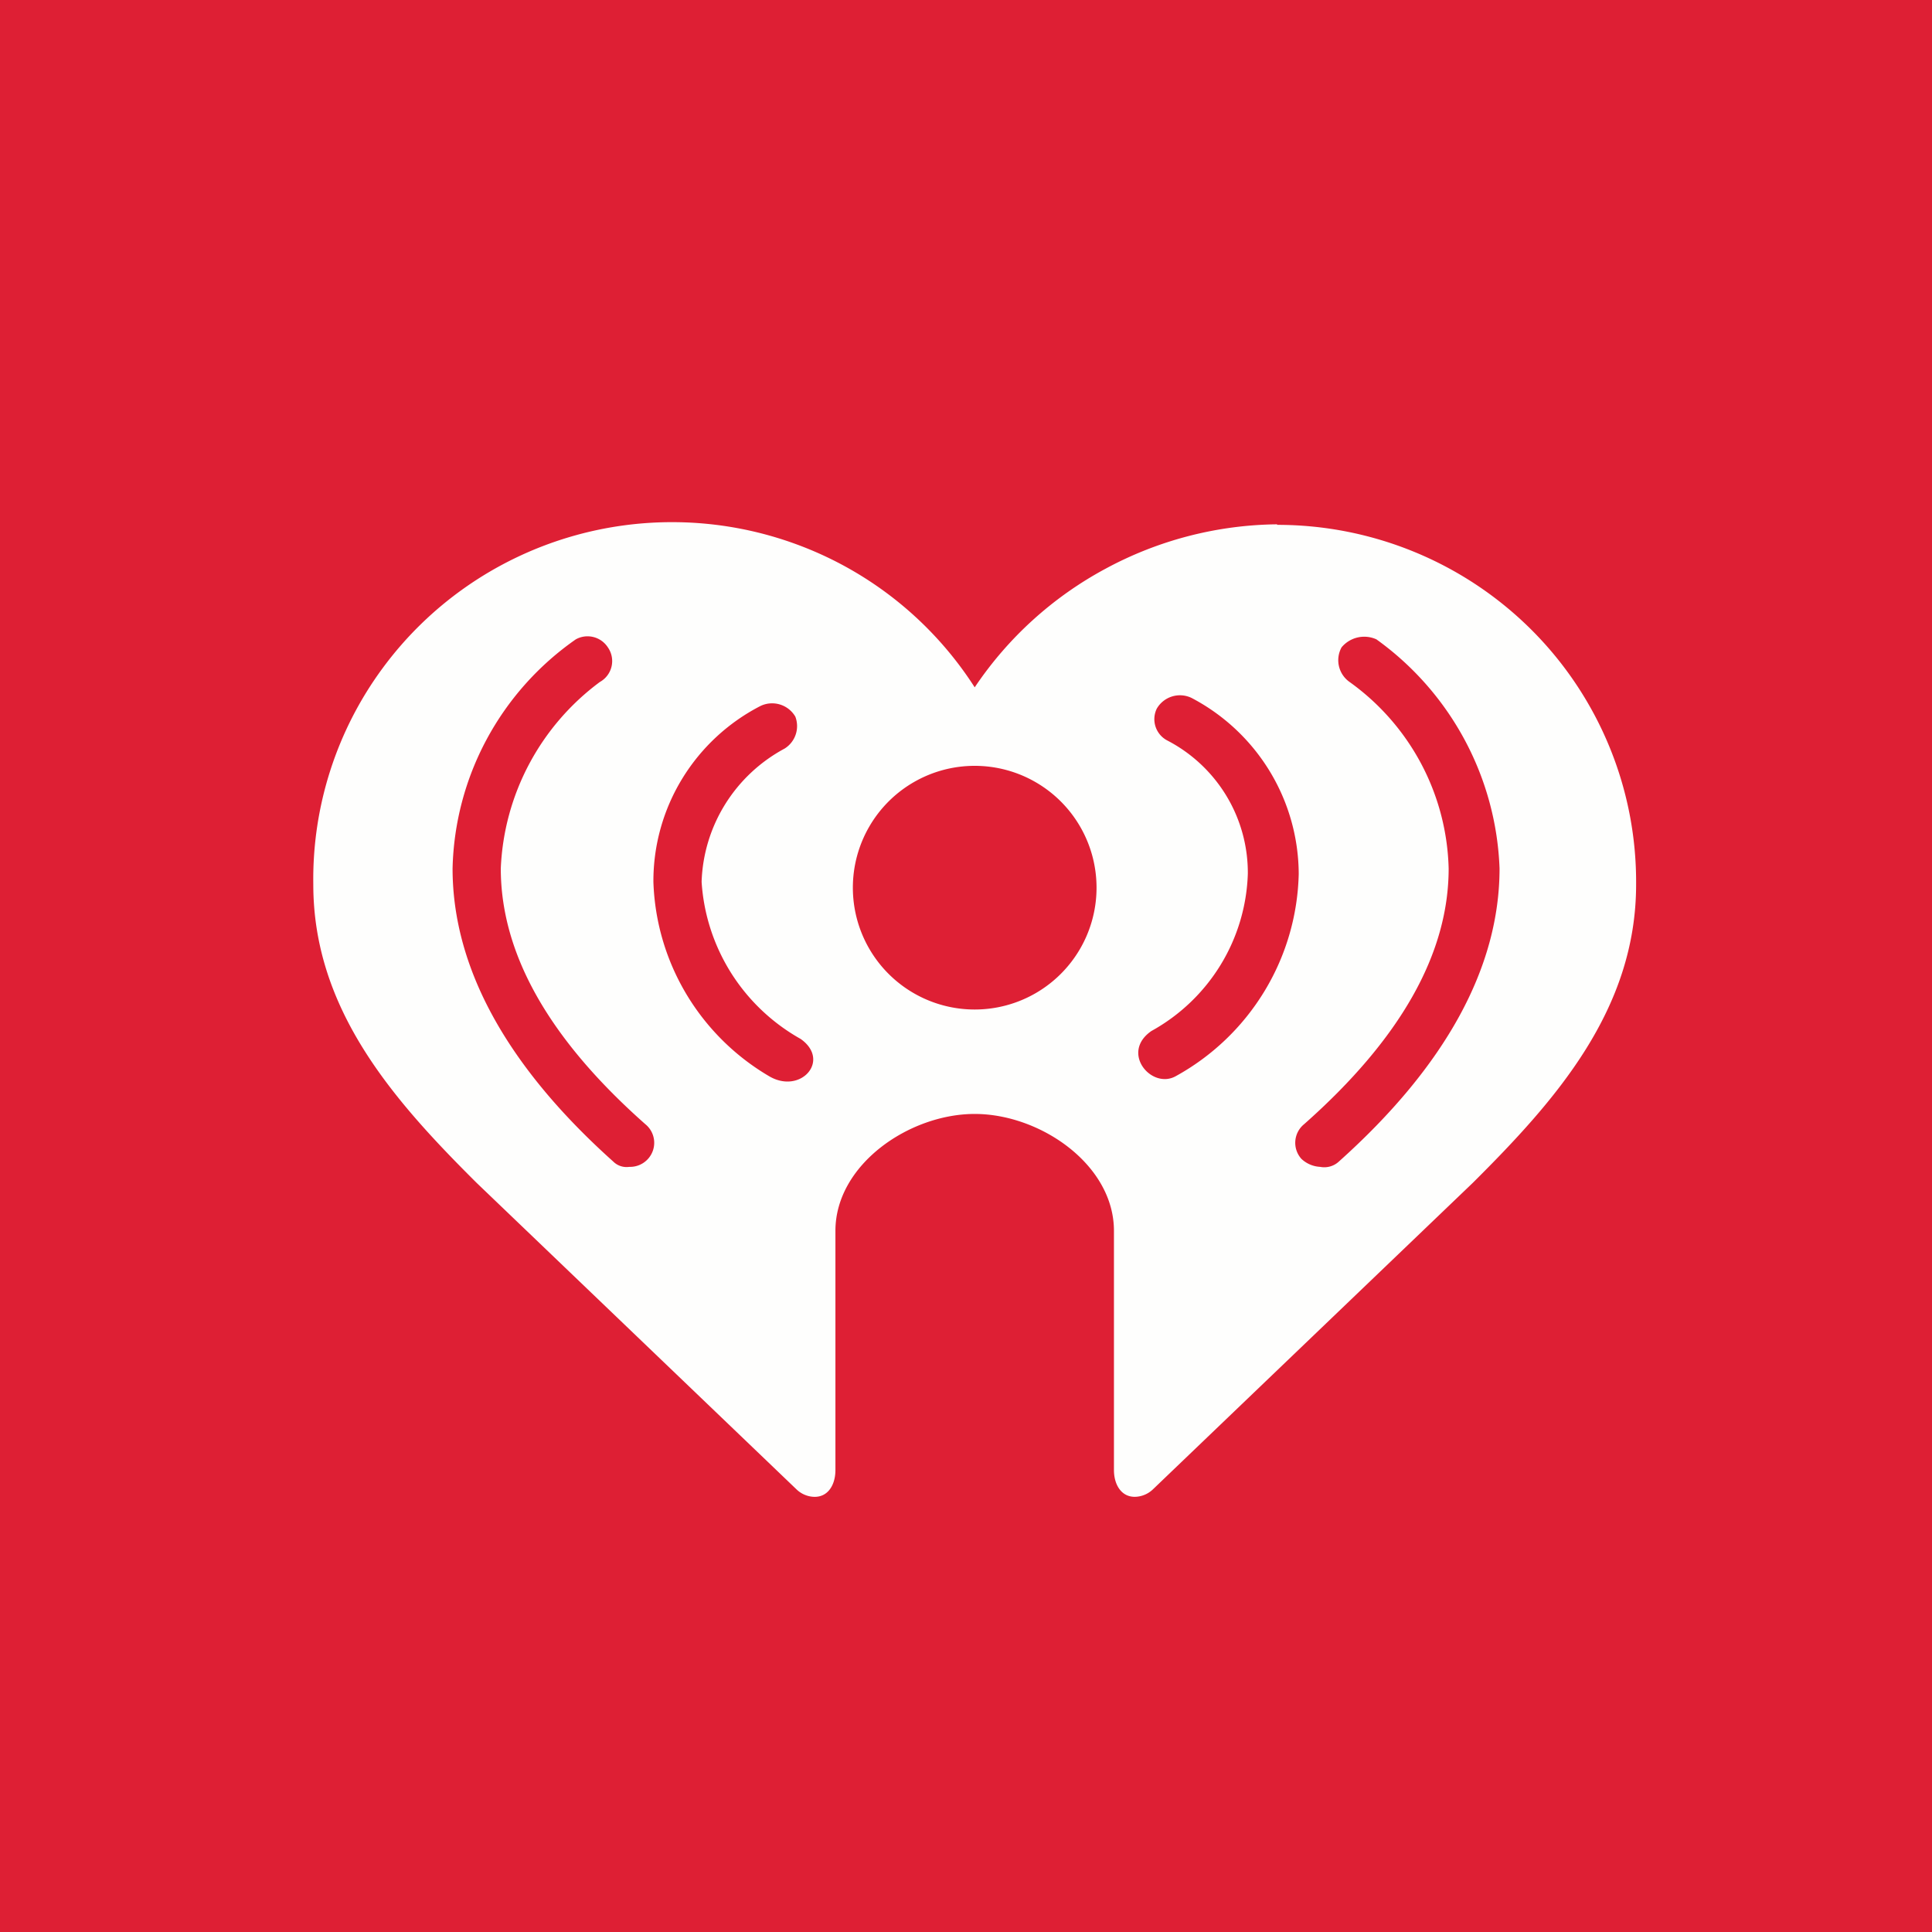
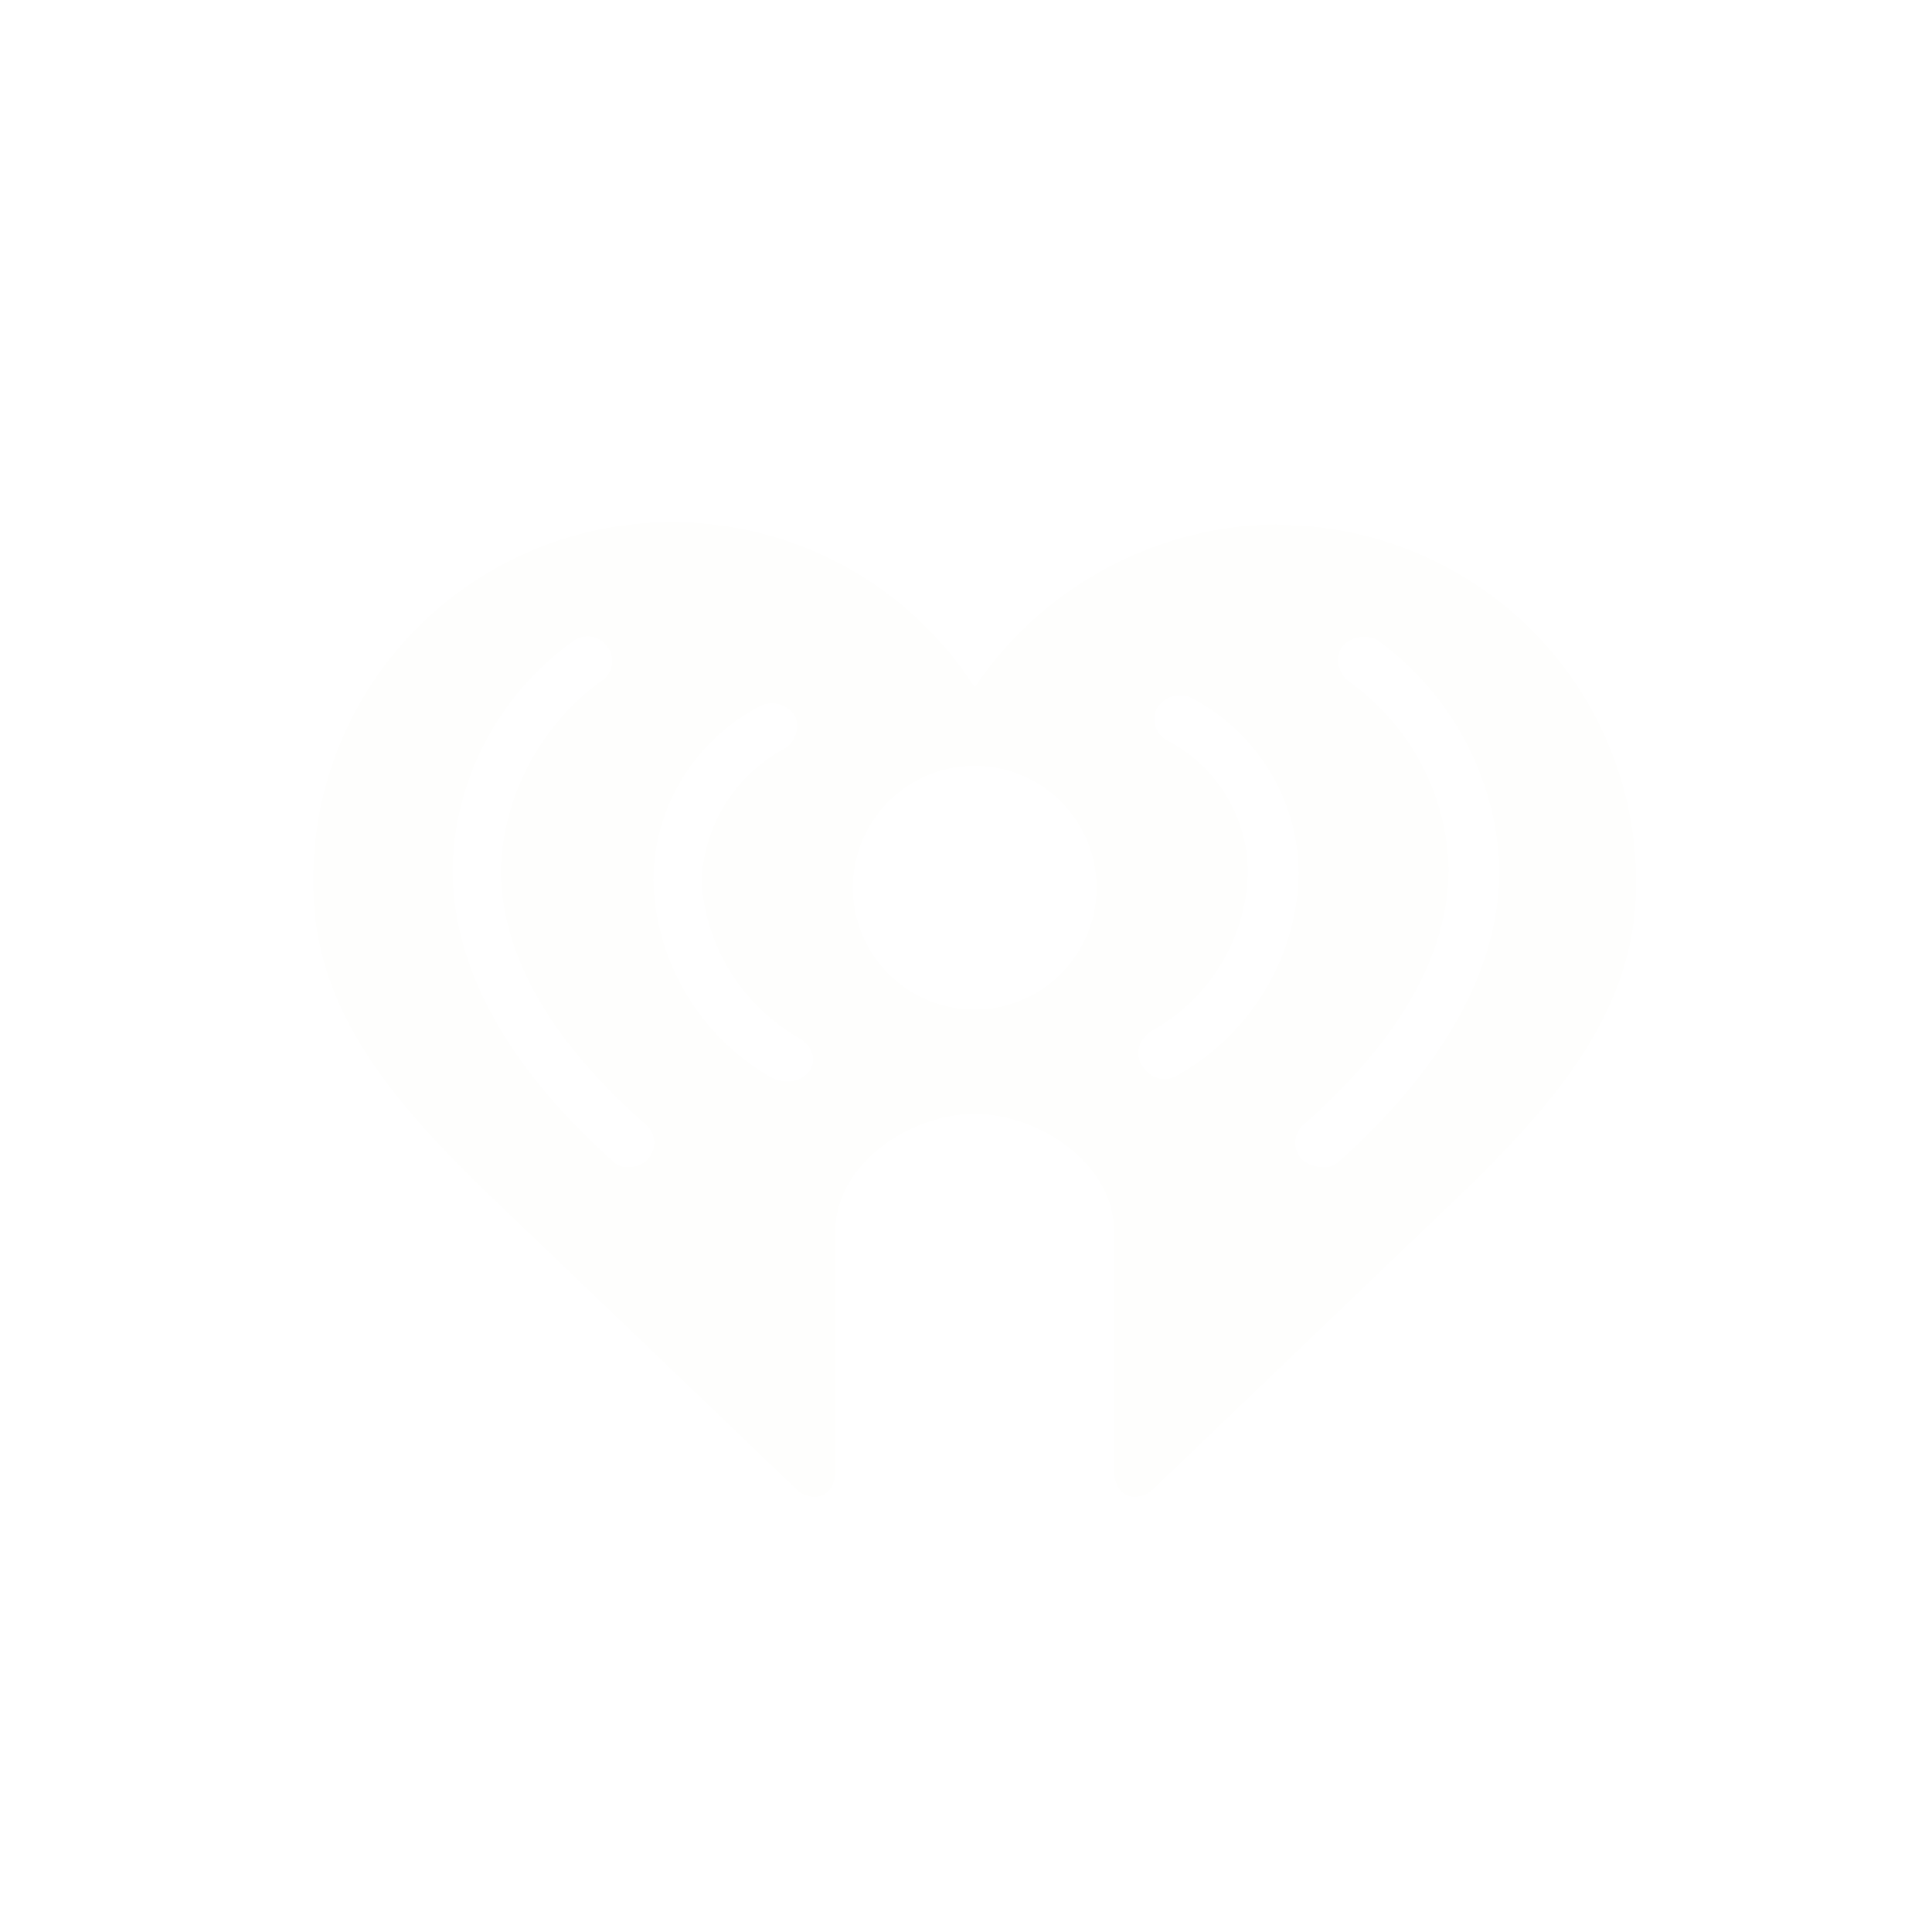
<svg xmlns="http://www.w3.org/2000/svg" viewBox="0 0 55.5 55.5">
-   <path d="M 0,0 H 55.5 V 55.5 H 0 Z" fill="rgb(222, 31, 52)" />
-   <path d="M 36.683,15.062 A 10.58,10.58 0 0,0 31.763,16.335 A 10.52,10.52 0 0,0 28,19.745 A 10.297,10.297 0 0,0 22.901,15.644 A 10.356,10.356 0 0,0 16.348,15.431 C 14.198,16.072 12.318,17.393 10.992,19.194 A 10.22,10.22 0 0,0 9,25.409 C 9,29.005 11.308,31.608 13.692,33.98 L 22.877,42.781 A 0.77,0.77 0 0,0 23.268,42.986 C 23.737,43.076 23.993,42.705 23.999,42.246 V 35.357 C 24,33.456 26.12,32 28,32 S 32,33.455 32,35.358 V 42.245 C 32.007,42.71 32.27,43.075 32.732,42.985 A 0.77,0.77 0 0,0 33.123,42.781 L 42.308,33.98 C 44.692,31.608 47,29.005 47,25.409 A 10.21,10.21 0 0,0 46.237,21.461 A 10.252,10.252 0 0,0 44.008,18.107 A 10.311,10.311 0 0,0 40.655,15.865 A 10.355,10.355 0 0,0 36.693,15.077 Z M 18.616,33.29 A 0.692,0.692 0 0,1 18.078,33.52 A 0.542,0.542 0 0,1 17.616,33.367 C 14.54,30.612 13.001,27.78 13.001,24.948 A 8.232,8.232 0 0,1 13.981,21.238 A 8.278,8.278 0 0,1 16.54,18.367 A 0.695,0.695 0 0,1 17.462,18.597 A 0.687,0.687 0 0,1 17.232,19.591 A 7.052,7.052 0 0,0 15.2,21.95 A 7.014,7.014 0 0,0 14.386,24.948 C 14.386,27.398 15.77,29.846 18.539,32.295 A 0.688,0.688 0 0,1 18.616,33.29 Z M 22.098,30.918 A 6.752,6.752 0 0,1 19.752,28.616 A 6.71,6.71 0 0,1 18.77,25.331 A 5.642,5.642 0 0,1 19.594,22.375 A 5.682,5.682 0 0,1 21.847,20.28 A 0.773,0.773 0 0,1 22.847,20.586 A 0.761,0.761 0 0,1 22.539,21.504 C 21.84,21.879 21.252,22.429 20.833,23.101 A 4.498,4.498 0 0,0 20.155,25.331 C 20.213,26.26 20.505,27.159 21.001,27.948 A 5.605,5.605 0 0,0 23.001,29.846 C 23.873,30.464 23.001,31.447 22.098,30.918 Z M 33.77,30.918 C 33.077,31.298 32.177,30.238 33.077,29.617 A 5.372,5.372 0 0,0 35.061,27.723 A 5.337,5.337 0 0,0 35.846,25.101 A 4.27,4.27 0 0,0 35.233,22.866 A 4.3,4.3 0 0,0 33.539,21.275 A 0.69,0.69 0 0,1 33.231,20.356 A 0.769,0.769 0 0,1 34.231,20.05 A 5.757,5.757 0 0,1 36.473,22.152 C 37.015,23.042 37.303,24.061 37.308,25.102 A 6.787,6.787 0 0,1 36.32,28.48 A 6.83,6.83 0 0,1 33.77,30.918 Z M 43.077,24.948 C 43.077,27.78 41.539,30.612 38.462,33.367 A 0.617,0.617 0 0,1 37.923,33.52 A 0.848,0.848 0 0,1 37.385,33.29 A 0.689,0.689 0 0,1 37.462,32.295 C 40.231,29.846 41.615,27.397 41.615,24.948 A 6.784,6.784 0 0,0 40.825,21.938 A 6.822,6.822 0 0,0 38.769,19.591 A 0.765,0.765 0 0,1 38.539,18.596 A 0.847,0.847 0 0,1 39.539,18.366 A 8.508,8.508 0 0,1 42.073,21.25 A 8.462,8.462 0 0,1 43.077,24.948 Z M 28,29 A 3.5,3.5 0 1,0 28,22 A 3.5,3.5 0 0,0 28,29 Z" clip-rule="evenodd" fill="rgb(254, 254, 253)" fill-rule="evenodd" />
+   <path d="M 36.683,15.062 A 10.58,10.58 0 0,0 31.763,16.335 A 10.52,10.52 0 0,0 28,19.745 A 10.297,10.297 0 0,0 22.901,15.644 A 10.356,10.356 0 0,0 16.348,15.431 C 14.198,16.072 12.318,17.393 10.992,19.194 A 10.22,10.22 0 0,0 9,25.409 C 9,29.005 11.308,31.608 13.692,33.98 L 22.877,42.781 A 0.77,0.77 0 0,0 23.268,42.986 C 23.737,43.076 23.993,42.705 23.999,42.246 V 35.357 C 24,33.456 26.12,32 28,32 S 32,33.455 32,35.358 V 42.245 C 32.007,42.71 32.27,43.075 32.732,42.985 A 0.77,0.77 0 0,0 33.123,42.781 L 42.308,33.98 C 44.692,31.608 47,29.005 47,25.409 A 10.21,10.21 0 0,0 46.237,21.461 A 10.252,10.252 0 0,0 44.008,18.107 A 10.355,10.355 0 0,0 36.693,15.077 Z M 18.616,33.29 A 0.692,0.692 0 0,1 18.078,33.52 A 0.542,0.542 0 0,1 17.616,33.367 C 14.54,30.612 13.001,27.78 13.001,24.948 A 8.232,8.232 0 0,1 13.981,21.238 A 8.278,8.278 0 0,1 16.54,18.367 A 0.695,0.695 0 0,1 17.462,18.597 A 0.687,0.687 0 0,1 17.232,19.591 A 7.052,7.052 0 0,0 15.2,21.95 A 7.014,7.014 0 0,0 14.386,24.948 C 14.386,27.398 15.77,29.846 18.539,32.295 A 0.688,0.688 0 0,1 18.616,33.29 Z M 22.098,30.918 A 6.752,6.752 0 0,1 19.752,28.616 A 6.71,6.71 0 0,1 18.77,25.331 A 5.642,5.642 0 0,1 19.594,22.375 A 5.682,5.682 0 0,1 21.847,20.28 A 0.773,0.773 0 0,1 22.847,20.586 A 0.761,0.761 0 0,1 22.539,21.504 C 21.84,21.879 21.252,22.429 20.833,23.101 A 4.498,4.498 0 0,0 20.155,25.331 C 20.213,26.26 20.505,27.159 21.001,27.948 A 5.605,5.605 0 0,0 23.001,29.846 C 23.873,30.464 23.001,31.447 22.098,30.918 Z M 33.77,30.918 C 33.077,31.298 32.177,30.238 33.077,29.617 A 5.372,5.372 0 0,0 35.061,27.723 A 5.337,5.337 0 0,0 35.846,25.101 A 4.27,4.27 0 0,0 35.233,22.866 A 4.3,4.3 0 0,0 33.539,21.275 A 0.69,0.69 0 0,1 33.231,20.356 A 0.769,0.769 0 0,1 34.231,20.05 A 5.757,5.757 0 0,1 36.473,22.152 C 37.015,23.042 37.303,24.061 37.308,25.102 A 6.787,6.787 0 0,1 36.32,28.48 A 6.83,6.83 0 0,1 33.77,30.918 Z M 43.077,24.948 C 43.077,27.78 41.539,30.612 38.462,33.367 A 0.617,0.617 0 0,1 37.923,33.52 A 0.848,0.848 0 0,1 37.385,33.29 A 0.689,0.689 0 0,1 37.462,32.295 C 40.231,29.846 41.615,27.397 41.615,24.948 A 6.784,6.784 0 0,0 40.825,21.938 A 6.822,6.822 0 0,0 38.769,19.591 A 0.765,0.765 0 0,1 38.539,18.596 A 0.847,0.847 0 0,1 39.539,18.366 A 8.508,8.508 0 0,1 42.073,21.25 A 8.462,8.462 0 0,1 43.077,24.948 Z M 28,29 A 3.5,3.5 0 1,0 28,22 A 3.5,3.5 0 0,0 28,29 Z" clip-rule="evenodd" fill="rgb(254, 254, 253)" fill-rule="evenodd" />
</svg>